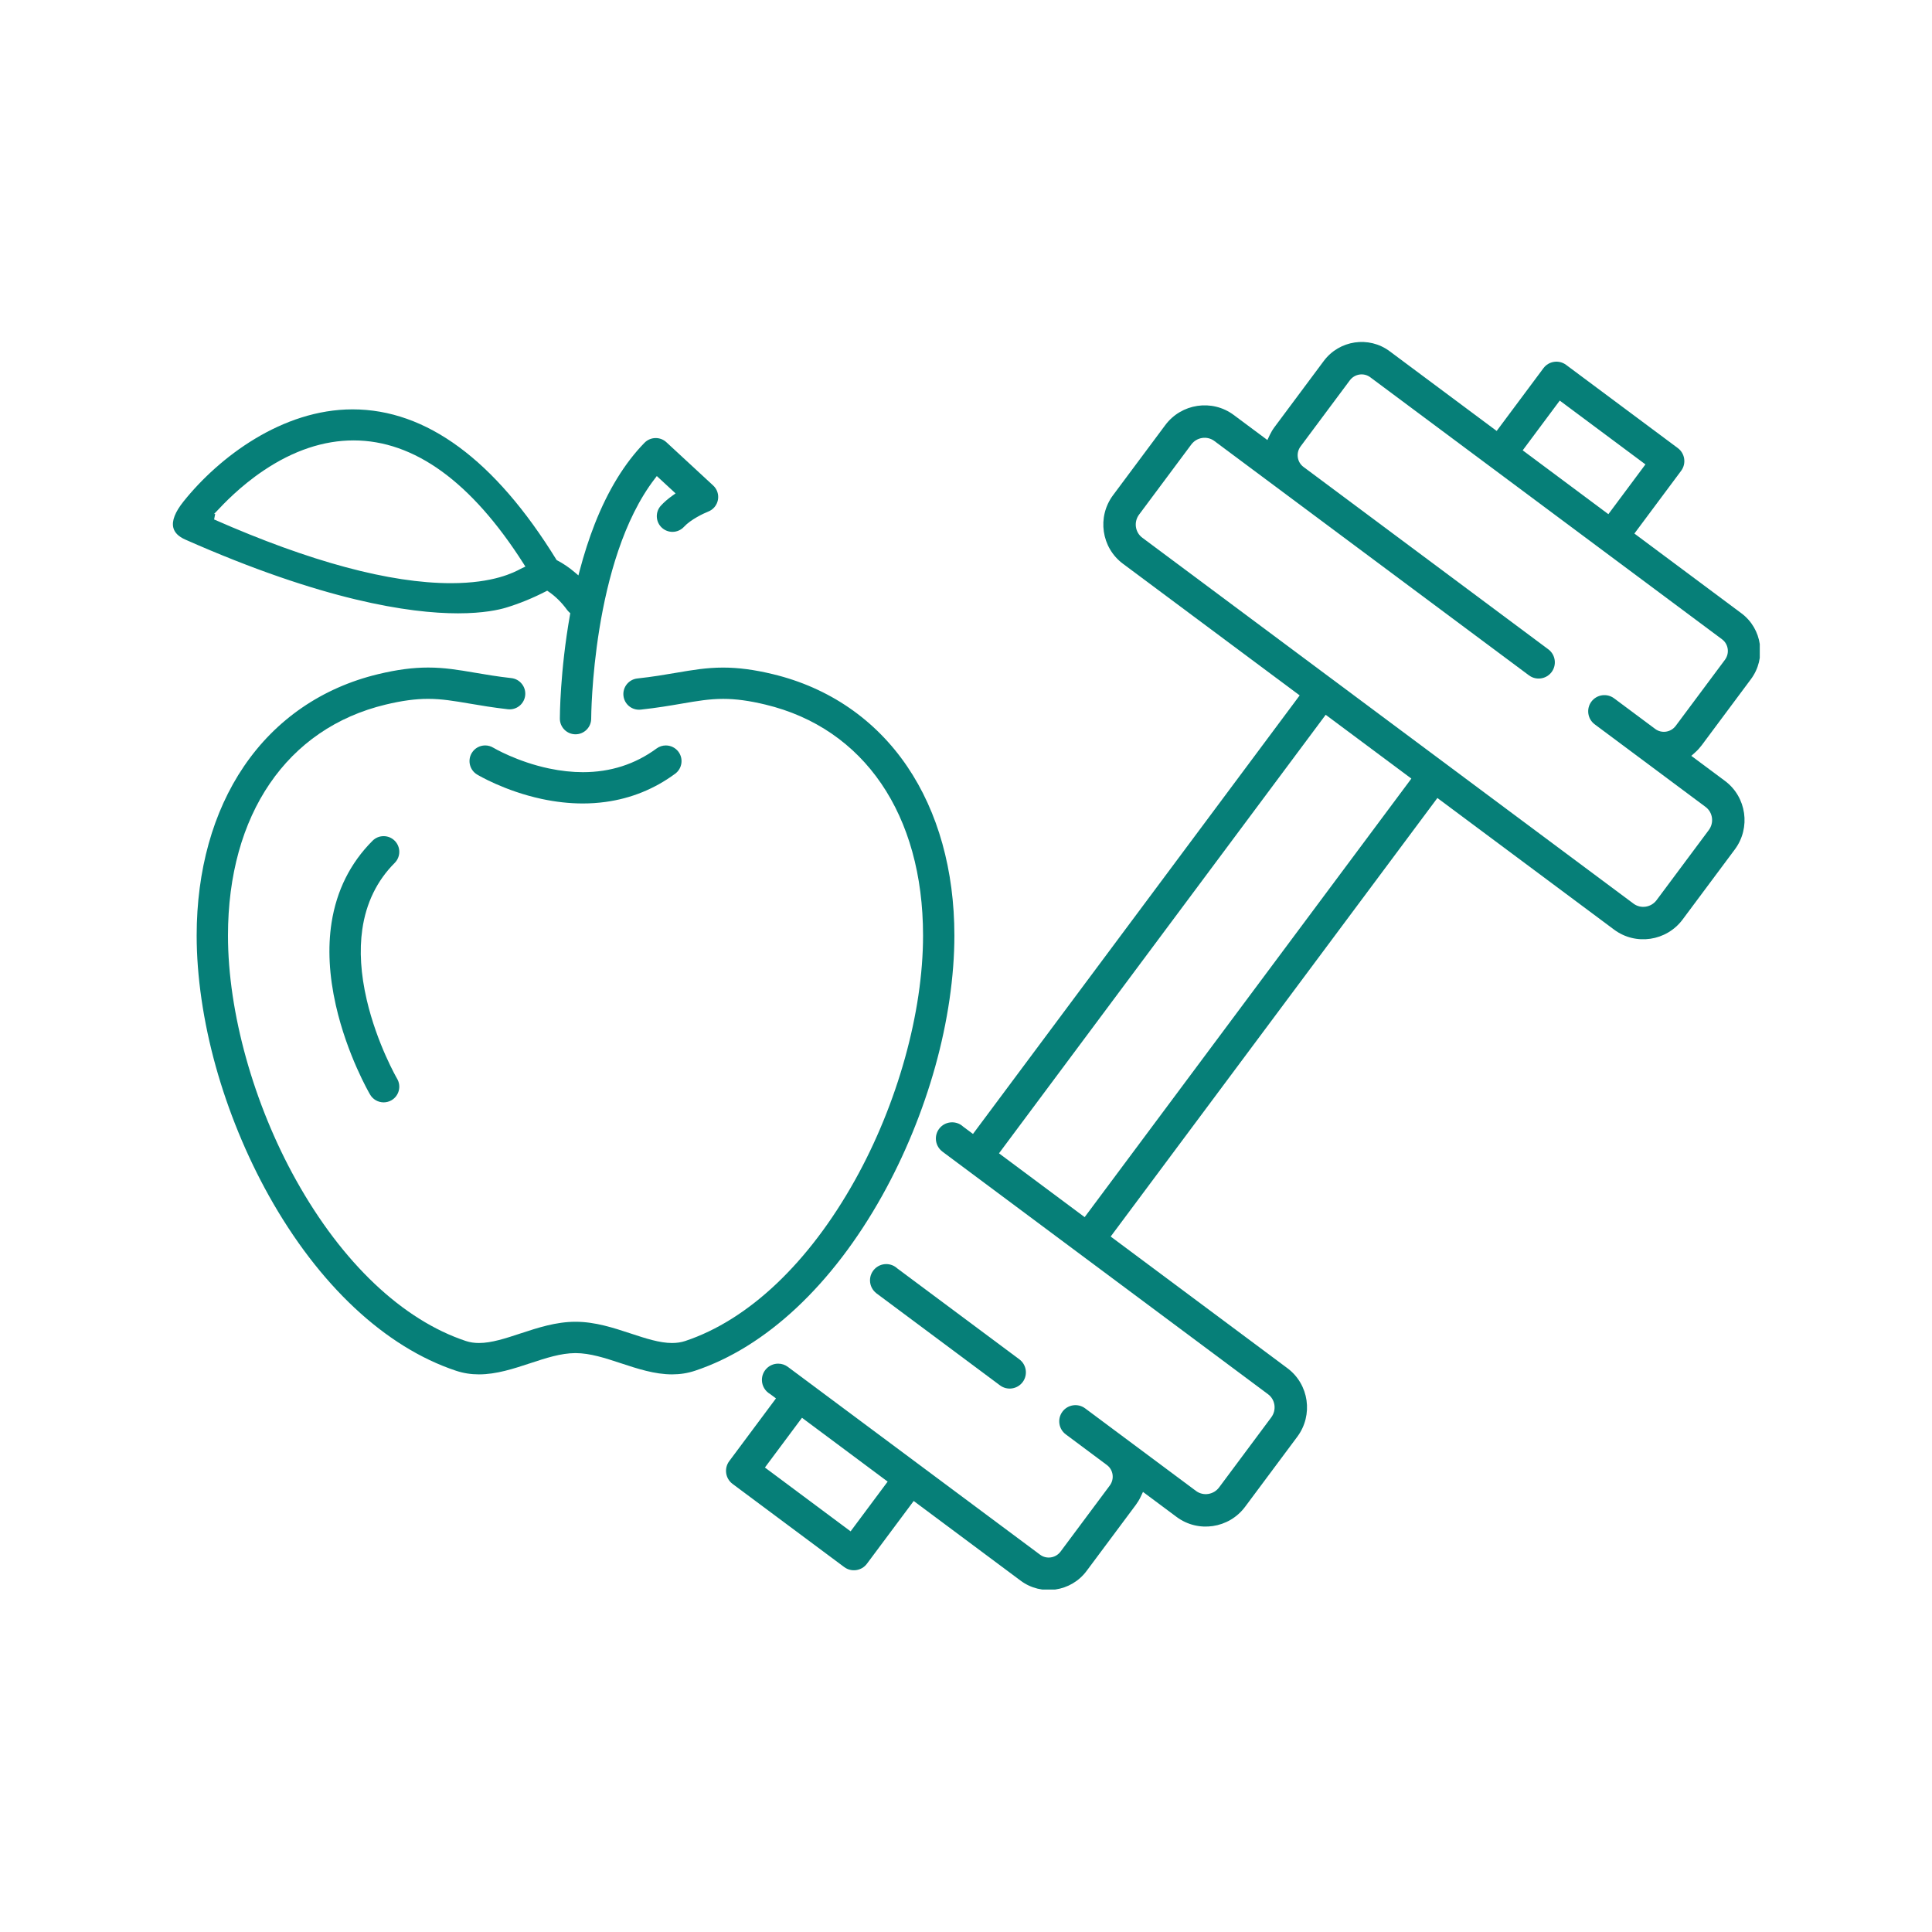
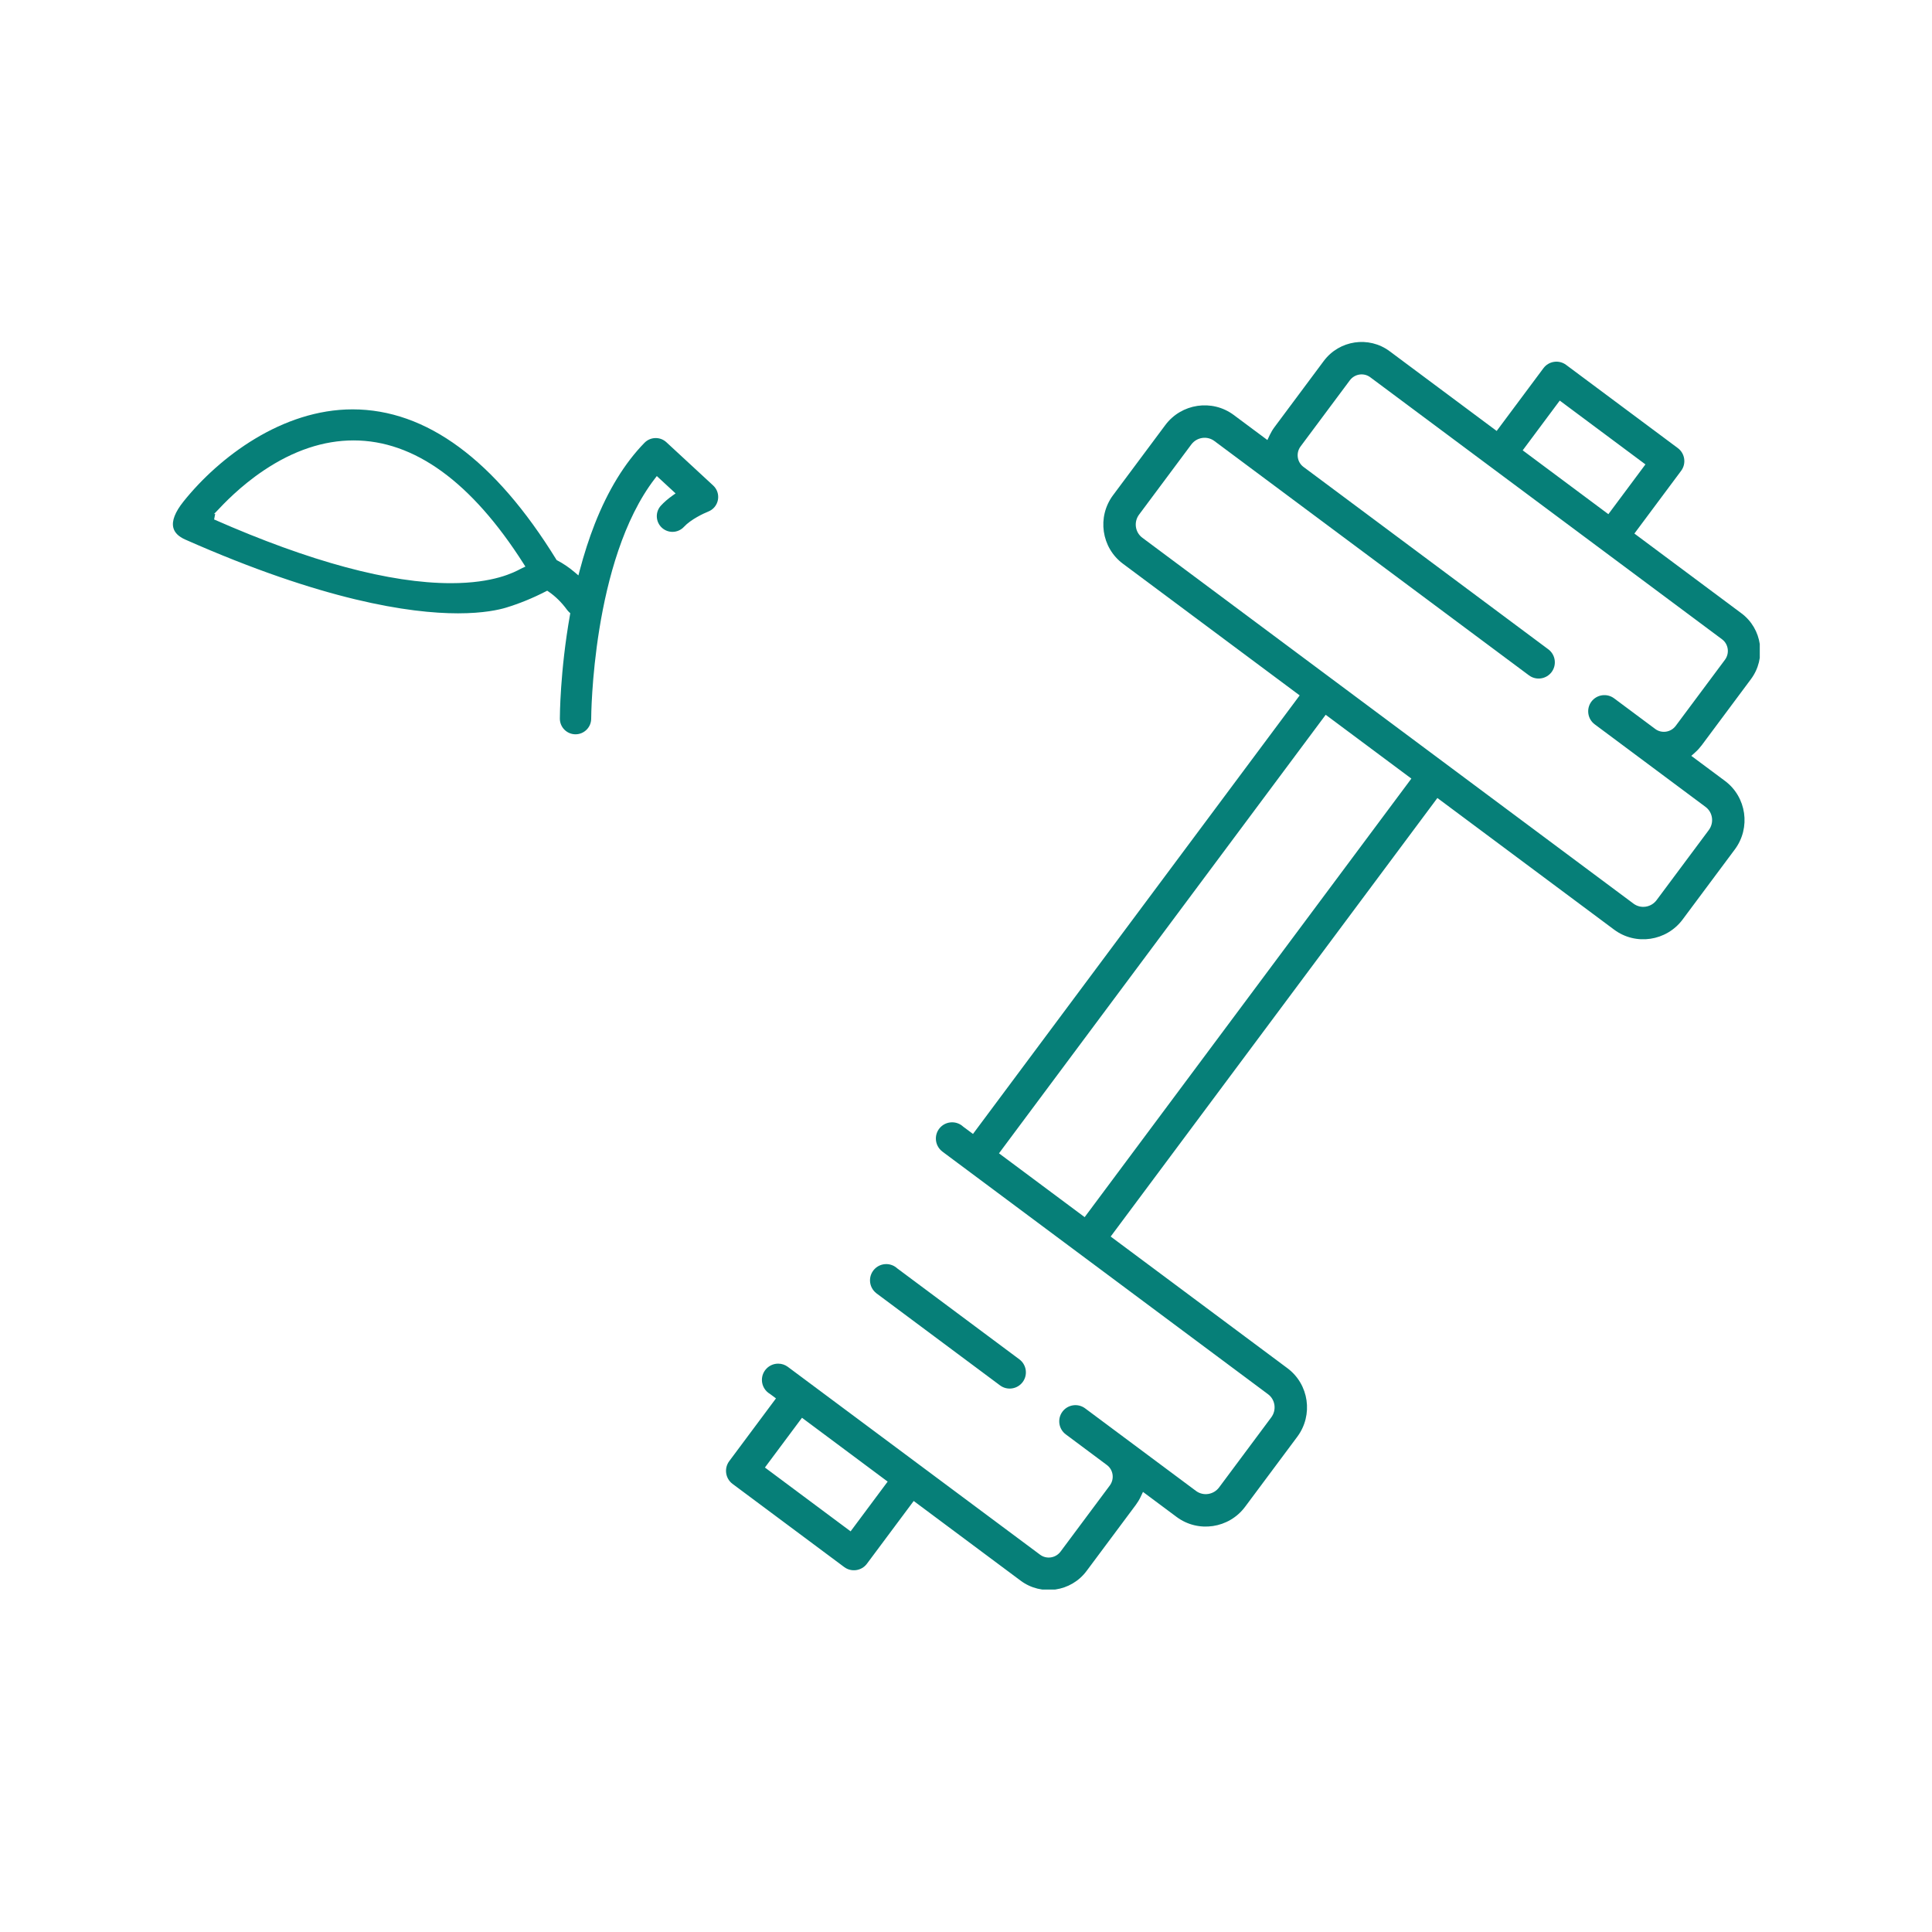
<svg xmlns="http://www.w3.org/2000/svg" version="1.0" preserveAspectRatio="xMidYMid meet" height="500" viewBox="0 0 375 375" zoomAndPan="magnify" width="500">
  <defs>
    <clipPath id="319ed751d4">
      <path clip-rule="nonzero" d="M 33.32 79 L 140 79 L 140 143 L 33.32 143 Z M 33.32 79" />
    </clipPath>
    <clipPath id="6ba98c1ea2">
      <path clip-rule="nonzero" d="M 140.82 66.375 L 341.57 66.375 L 341.57 308.527 L 140.82 308.527 Z M 140.82 66.375" />
    </clipPath>
  </defs>
-   <path fill-rule="nonzero" fill-opacity="1" d="M 171.242 232.059 C 175.566 224.312 179.125 215.645 181.535 206.988 C 183.965 198.273 185.246 189.488 185.246 181.586 C 185.246 168.949 182.078 157.602 176.09 148.773 C 169.91 139.66 160.883 133.461 149.992 130.848 C 146.383 129.98 143.316 129.578 140.348 129.578 C 137.145 129.578 134.41 130.047 131.25 130.586 C 129.098 130.953 126.664 131.371 123.711 131.691 C 122.043 131.871 120.832 133.371 121.012 135.039 C 121.176 136.586 122.477 137.754 124.031 137.754 C 124.141 137.754 124.25 137.75 124.359 137.738 C 127.496 137.398 130.035 136.965 132.273 136.582 C 135.297 136.062 137.684 135.652 140.379 135.652 C 142.824 135.652 145.43 136.004 148.574 136.762 C 167.73 141.359 179.164 158.113 179.164 181.586 C 179.164 196.488 174.219 214.25 165.934 229.094 C 156.984 245.125 145.281 256.207 132.984 260.293 C 132.199 260.551 131.367 260.676 130.441 260.676 C 128.023 260.676 125.305 259.781 122.426 258.832 C 119.039 257.719 115.539 256.566 111.758 256.555 L 111.707 256.555 C 107.906 256.555 104.391 257.715 100.992 258.832 C 98.113 259.781 95.391 260.676 92.977 260.676 C 92.051 260.676 91.219 260.551 90.434 260.293 C 78.133 256.207 66.434 245.125 57.484 229.094 C 49.199 214.25 44.25 196.488 44.25 181.586 C 44.25 158.113 55.688 141.359 74.844 136.762 C 78.004 136.004 80.621 135.648 83.074 135.648 C 85.754 135.648 88.125 136.051 91.129 136.562 C 93.242 136.922 95.633 137.328 98.57 137.664 C 98.688 137.676 98.805 137.684 98.918 137.684 C 100.465 137.684 101.762 136.523 101.938 134.984 C 102.027 134.176 101.801 133.383 101.293 132.75 C 100.789 132.113 100.066 131.711 99.258 131.621 C 96.492 131.309 94.188 130.914 92.148 130.566 C 89.004 130.031 86.289 129.57 83.102 129.57 C 80.125 129.57 77.051 129.977 73.422 130.848 C 62.531 133.461 53.508 139.66 47.328 148.773 C 41.336 157.602 38.172 168.949 38.172 181.586 C 38.172 189.488 39.453 198.273 41.879 206.988 C 44.289 215.641 47.848 224.309 52.172 232.059 C 61.863 249.422 74.773 261.496 88.516 266.062 C 89.945 266.535 91.398 266.766 92.969 266.766 C 96.348 266.766 99.676 265.668 102.895 264.609 C 105.961 263.598 108.855 262.645 111.668 262.637 L 111.707 262.637 C 114.535 262.637 117.445 263.594 120.523 264.609 C 123.742 265.668 127.07 266.766 130.445 266.766 L 130.445 267.34 L 130.449 266.766 C 132.02 266.766 133.473 266.535 134.898 266.062 C 148.645 261.496 161.551 249.422 171.242 232.059" fill="#067f78" />
  <g clip-path="url(#319ed751d4)">
    <path fill-rule="nonzero" fill-opacity="1" d="M 41.559 100.828 L 41.77 99.73 C 41.594 99.734 41.484 99.82 41.48 99.824 C 41.551 99.77 41.809 99.496 42.059 99.23 C 43.422 97.777 46.621 94.375 51.207 91.301 C 56.961 87.441 62.82 85.484 68.617 85.484 C 80.41 85.484 91.516 93.535 101.629 109.422 L 101.98 109.977 L 101.383 110.25 C 101.32 110.277 101.215 110.332 101.082 110.402 C 99.785 111.094 95.844 113.195 87.539 113.195 C 75.664 113.195 60.195 109.035 41.559 100.828 Z M 88.906 119.047 C 93.852 119.047 96.879 118.352 98.242 117.938 C 100.809 117.156 103.387 116.105 105.906 114.809 L 106.211 114.652 L 106.492 114.844 C 107.816 115.75 109.02 116.938 110.066 118.371 C 110.18 118.527 110.316 118.676 110.461 118.812 L 110.691 119.023 L 110.637 119.332 C 108.691 130.281 108.668 139.117 108.668 139.484 C 108.668 141.164 110.031 142.527 111.707 142.527 C 113.383 142.527 114.75 141.164 114.75 139.484 C 114.75 139.18 114.891 108.793 127.105 92.902 L 127.488 92.402 L 131.129 95.77 L 130.551 96.18 C 129.66 96.812 128.895 97.473 128.285 98.141 C 127.734 98.738 127.453 99.516 127.488 100.328 C 127.527 101.141 127.875 101.887 128.477 102.438 C 129.035 102.949 129.766 103.234 130.527 103.234 C 131.379 103.234 132.195 102.871 132.77 102.246 C 134.062 100.836 136.59 99.641 137.457 99.301 C 138.445 98.918 139.148 98.07 139.348 97.031 C 139.543 95.996 139.199 94.949 138.422 94.23 L 129.34 85.832 C 128.777 85.312 128.043 85.027 127.277 85.027 C 126.453 85.027 125.68 85.352 125.102 85.938 C 121.266 89.859 118.016 95.156 115.445 101.691 C 114.352 104.48 113.359 107.543 112.5 110.805 L 112.27 111.688 L 111.574 111.094 C 110.488 110.168 109.348 109.391 108.184 108.785 L 108.043 108.711 L 107.961 108.574 C 96.039 89.254 82.738 79.457 68.426 79.457 C 54.793 79.457 42.543 88.691 35.625 97.332 C 33.984 99.383 33.316 101.094 33.641 102.418 C 33.875 103.375 34.648 104.148 35.945 104.723 C 62.691 116.562 79.508 119.047 88.902 119.047 C 88.906 119.047 88.906 119.047 88.906 119.047" fill="#067f78" />
  </g>
-   <path fill-rule="nonzero" fill-opacity="1" d="M 106.621 149.172 C 100.391 147.875 95.789 145.156 95.746 145.129 C 95.27 144.84 94.727 144.688 94.176 144.688 C 93.102 144.688 92.125 145.238 91.57 146.156 C 90.703 147.59 91.164 149.465 92.598 150.332 C 92.812 150.461 97.953 153.531 105.137 155.074 C 107.848 155.656 110.535 155.953 113.117 155.953 C 114.598 155.953 116.074 155.855 117.496 155.66 C 122.465 154.988 127.023 153.145 131.047 150.18 C 132.398 149.184 132.688 147.277 131.695 145.926 C 131.121 145.152 130.207 144.691 129.242 144.691 C 128.59 144.691 127.969 144.895 127.441 145.281 C 123.301 148.332 118.492 149.879 113.145 149.879 C 111.059 149.879 108.863 149.641 106.621 149.172" fill="#067f78" />
-   <path fill-rule="nonzero" fill-opacity="1" d="M 76.613 167.488 C 77.797 166.301 77.797 164.371 76.613 163.188 C 76.039 162.613 75.273 162.297 74.461 162.297 C 73.652 162.297 72.887 162.613 72.312 163.188 C 68.008 167.492 65.332 172.844 64.355 179.094 C 63.598 183.957 63.879 189.348 65.184 195.117 C 67.371 204.777 71.656 212.152 71.84 212.465 C 72.383 213.395 73.391 213.969 74.465 213.969 C 75.004 213.969 75.535 213.824 76 213.551 C 77.445 212.707 77.934 210.84 77.086 209.391 C 77.047 209.324 73.172 202.637 71.176 194.039 C 70.023 189.078 69.734 184.496 70.32 180.41 C 71.055 175.277 73.172 170.93 76.613 167.488" fill="#067f78" />
  <path fill-rule="nonzero" fill-opacity="1" d="M 194.098 268.898 C 195.488 269.938 197.465 269.648 198.504 268.254 C 199.539 266.863 199.25 264.887 197.859 263.848 L 174.168 246.203 C 173.605 245.68 172.852 245.359 172.023 245.359 C 170.281 245.359 168.867 246.773 168.867 248.516 C 168.867 249.52 169.336 250.414 170.07 250.992 L 170.066 250.996 L 194.098 268.898" fill="#067f78" />
  <g clip-path="url(#6ba98c1ea2)">
    <path fill-rule="nonzero" fill-opacity="1" d="M 309.535 140.594 L 331.047 156.621 C 332.457 157.672 332.738 159.688 331.676 161.113 L 321.543 174.715 C 320.48 176.141 318.469 176.445 317.062 175.395 L 221.723 104.371 C 220.312 103.32 220.031 101.309 221.094 99.883 L 231.227 86.281 C 232.289 84.852 234.297 84.547 235.707 85.598 L 296.766 131.082 C 298.156 132.121 300.133 131.832 301.172 130.441 C 302.207 129.047 301.922 127.07 300.527 126.031 L 253 90.625 C 251.754 89.695 251.504 87.91 252.445 86.648 L 261.996 73.828 C 262.938 72.562 264.719 72.293 265.965 73.223 L 334.246 124.086 C 335.496 125.016 335.746 126.805 334.805 128.07 L 325.254 140.891 C 324.312 142.152 322.527 142.422 321.281 141.492 L 313.297 135.547 C 311.902 134.508 309.926 134.797 308.887 136.188 C 307.852 137.582 308.141 139.559 309.535 140.594 Z M 210.531 236.246 L 193.902 223.859 L 257.316 138.738 L 273.945 151.125 Z M 302.746 77.754 L 319.379 90.141 L 312.184 99.801 L 295.555 87.41 Z M 165.102 297.234 L 148.469 284.844 L 155.664 275.188 L 172.293 287.578 Z M 330.305 144.648 L 339.852 131.828 C 342.871 127.781 342.043 122.043 338.008 119.039 L 317.234 103.562 L 326.309 91.379 C 327.344 89.988 327.055 88.012 325.664 86.973 L 303.984 70.824 C 302.594 69.785 300.617 70.074 299.578 71.469 L 290.504 83.648 L 269.727 68.172 C 265.695 65.168 259.961 66.016 256.941 70.066 L 247.391 82.887 C 247.027 83.375 246.711 83.902 246.449 84.453 L 246 85.41 L 239.469 80.547 C 235.273 77.422 229.312 78.305 226.176 82.516 L 216.043 96.117 C 212.906 100.332 213.766 106.297 217.961 109.422 L 252.266 134.977 L 188.855 220.098 L 186.949 218.68 C 186.387 218.156 185.633 217.84 184.809 217.84 C 183.062 217.84 181.652 219.25 181.652 220.992 C 181.652 222.016 182.137 222.918 182.887 223.496 L 182.883 223.5 L 246.125 270.617 C 247.535 271.664 247.816 273.68 246.754 275.105 L 236.625 288.707 C 235.562 290.133 233.551 290.438 232.141 289.387 L 210.625 273.363 C 209.234 272.324 207.258 272.613 206.219 274.004 C 205.184 275.395 205.473 277.375 206.867 278.41 L 214.848 284.359 C 216.098 285.289 216.348 287.074 215.406 288.34 L 205.855 301.16 C 204.914 302.426 203.129 302.699 201.879 301.766 L 152.945 265.324 C 152.938 265.312 152.926 265.305 152.914 265.301 L 152.906 265.293 C 152.383 264.91 151.738 264.684 151.047 264.684 C 149.301 264.684 147.887 266.098 147.887 267.84 C 147.887 269.008 148.527 270.031 149.473 270.574 L 150.617 271.426 L 141.543 283.609 C 140.504 285.004 140.793 286.98 142.184 288.02 L 163.863 304.168 C 165.254 305.203 167.234 304.914 168.27 303.52 L 177.348 291.34 L 198.117 306.816 C 202.152 309.82 207.891 308.973 210.906 304.922 L 220.457 292.102 C 220.828 291.602 221.148 291.074 221.402 290.535 L 221.852 289.578 L 228.379 294.438 C 232.574 297.562 238.535 296.68 241.672 292.469 L 251.805 278.867 C 254.941 274.656 254.082 268.688 249.887 265.566 L 215.582 240.012 L 278.996 154.891 L 313.301 180.445 C 317.492 183.57 323.457 182.688 326.594 178.477 L 336.727 164.875 C 339.863 160.664 339.004 154.695 334.809 151.57 L 328.281 146.711 L 329.07 146.004 C 329.516 145.605 329.93 145.148 330.305 144.648" fill="#067f78" />
  </g>
</svg>